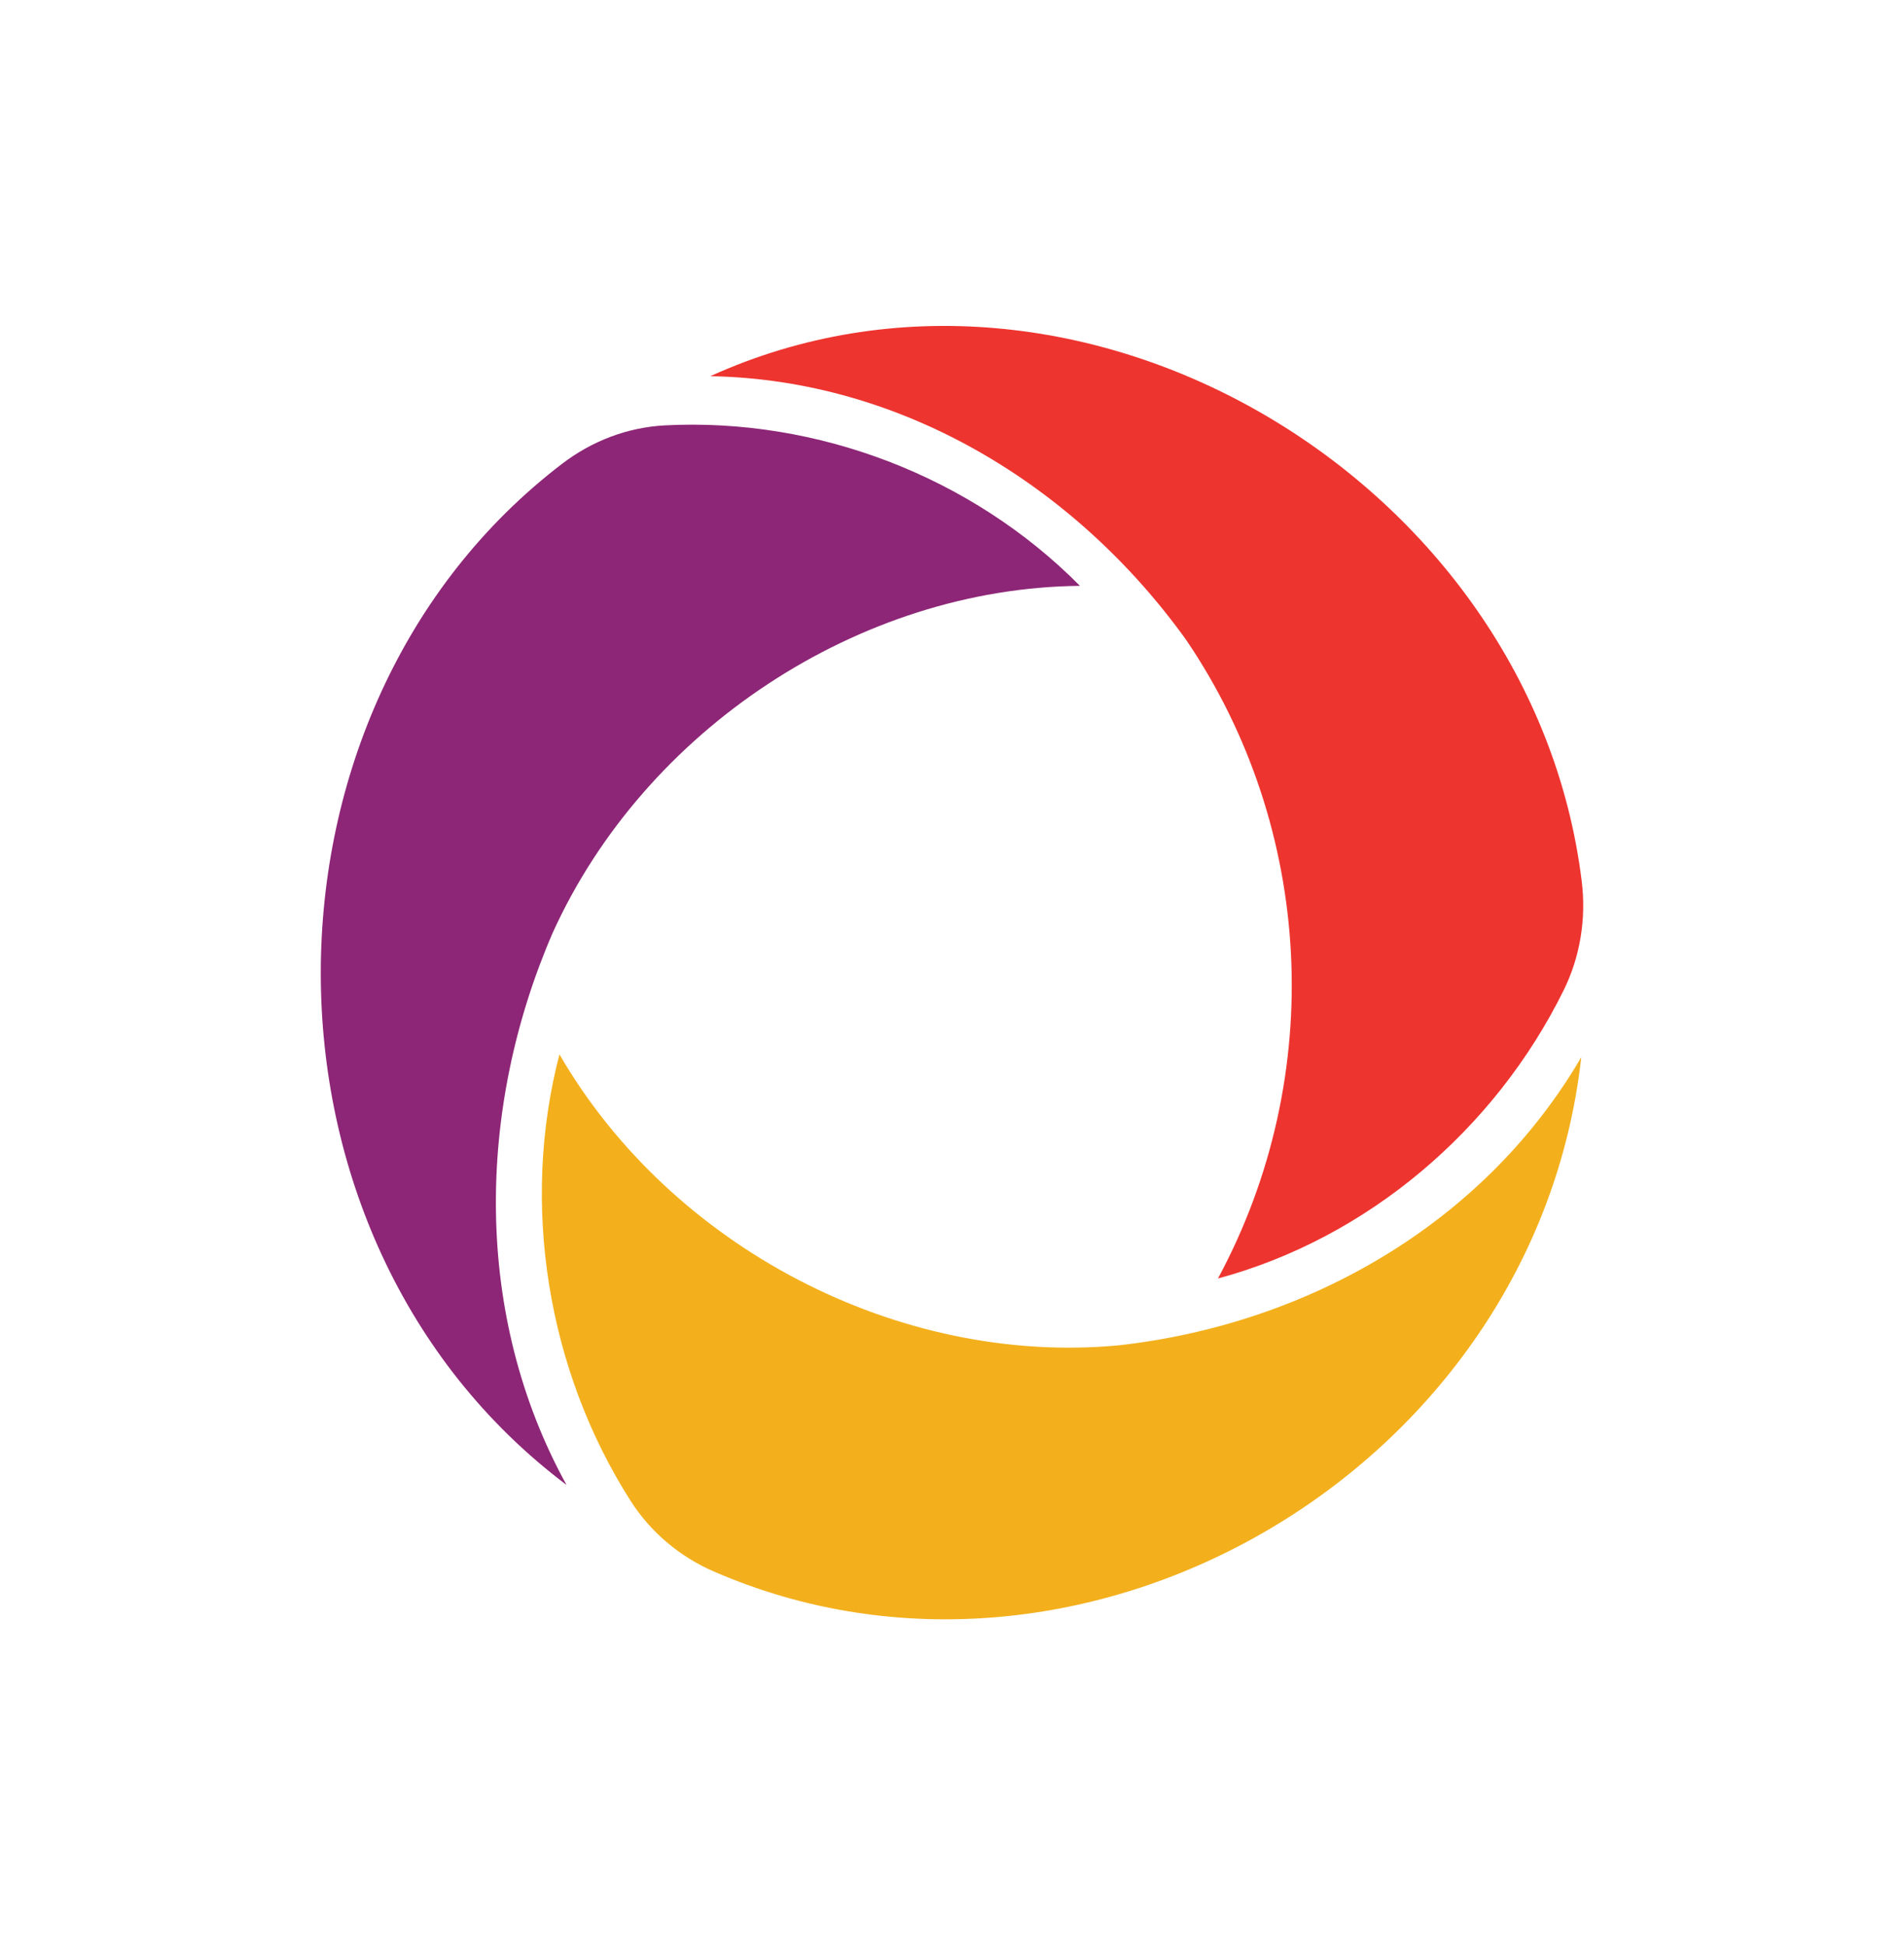
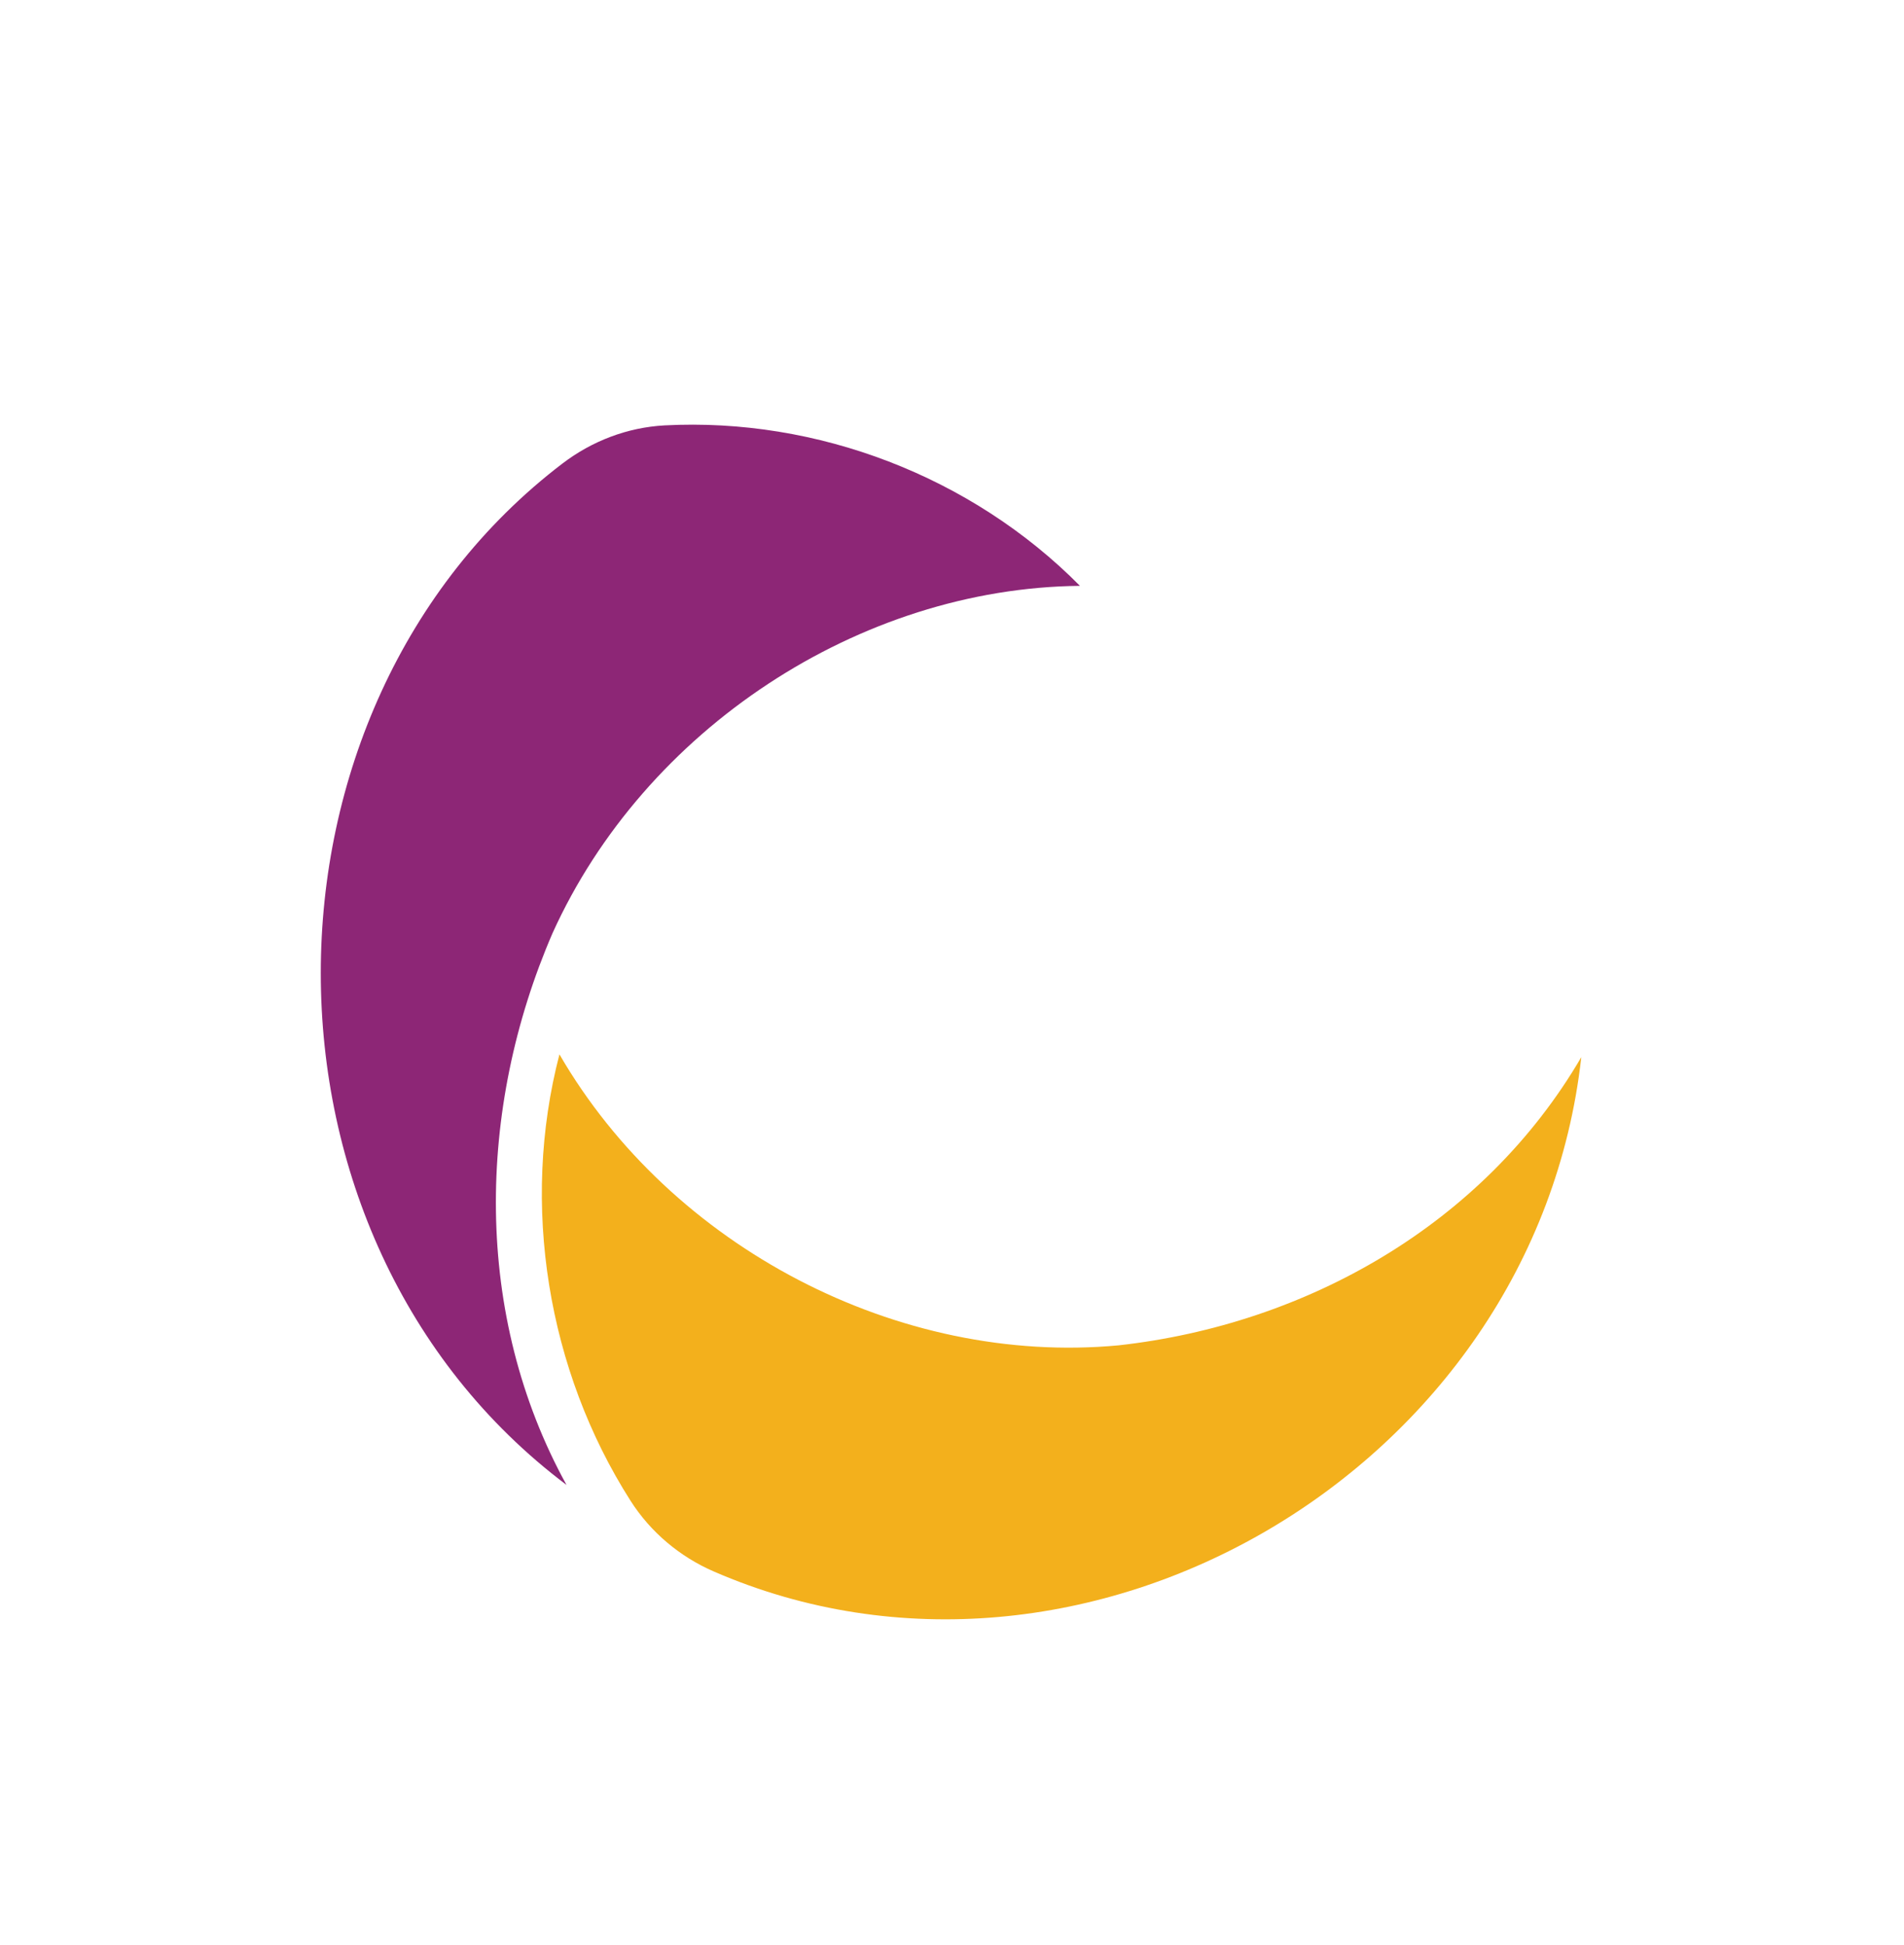
<svg xmlns="http://www.w3.org/2000/svg" width="184" height="188" viewBox="0 0 184 188" fill="none">
-   <path d="M108.092 130.021C126.258 128.003 143.385 118.323 152.815 102.167C148.349 142.128 104.653 167.385 68.986 151.878C65.699 150.453 62.87 148.082 60.929 145.034C52.913 132.448 50.279 116.433 54.064 101.899C64.881 120.567 86.875 132.01 108.092 130.021Z" fill="#F3B01C" />
+   <path d="M108.092 130.021C126.258 128.003 143.385 118.323 152.815 102.167C148.349 142.128 104.653 167.385 68.986 151.878C65.699 150.453 62.87 148.082 60.929 145.034C52.913 132.448 50.279 116.433 54.064 101.899C64.881 120.567 86.875 132.01 108.092 130.021" fill="#F3B01C" />
  <path d="M53.401 90.174C46.038 107.191 45.719 127.114 54.746 143.51C22.976 119.608 23.323 68.458 54.358 44.795C57.229 42.608 60.64 41.31 64.218 41.112C78.931 40.336 93.88 46.023 104.364 56.619C83.064 56.831 62.318 70.476 53.401 90.174Z" fill="#8D2676" />
-   <path d="M114.637 61.855C103.89 46.87 87.069 36.668 68.639 36.358C104.264 20.188 148.085 46.404 152.856 85.165C153.3 88.763 152.717 92.432 151.122 95.677C144.466 109.195 132.124 119.679 117.702 123.559C128.269 103.96 126.965 80.015 114.637 61.855Z" fill="#EE342F" />
</svg>